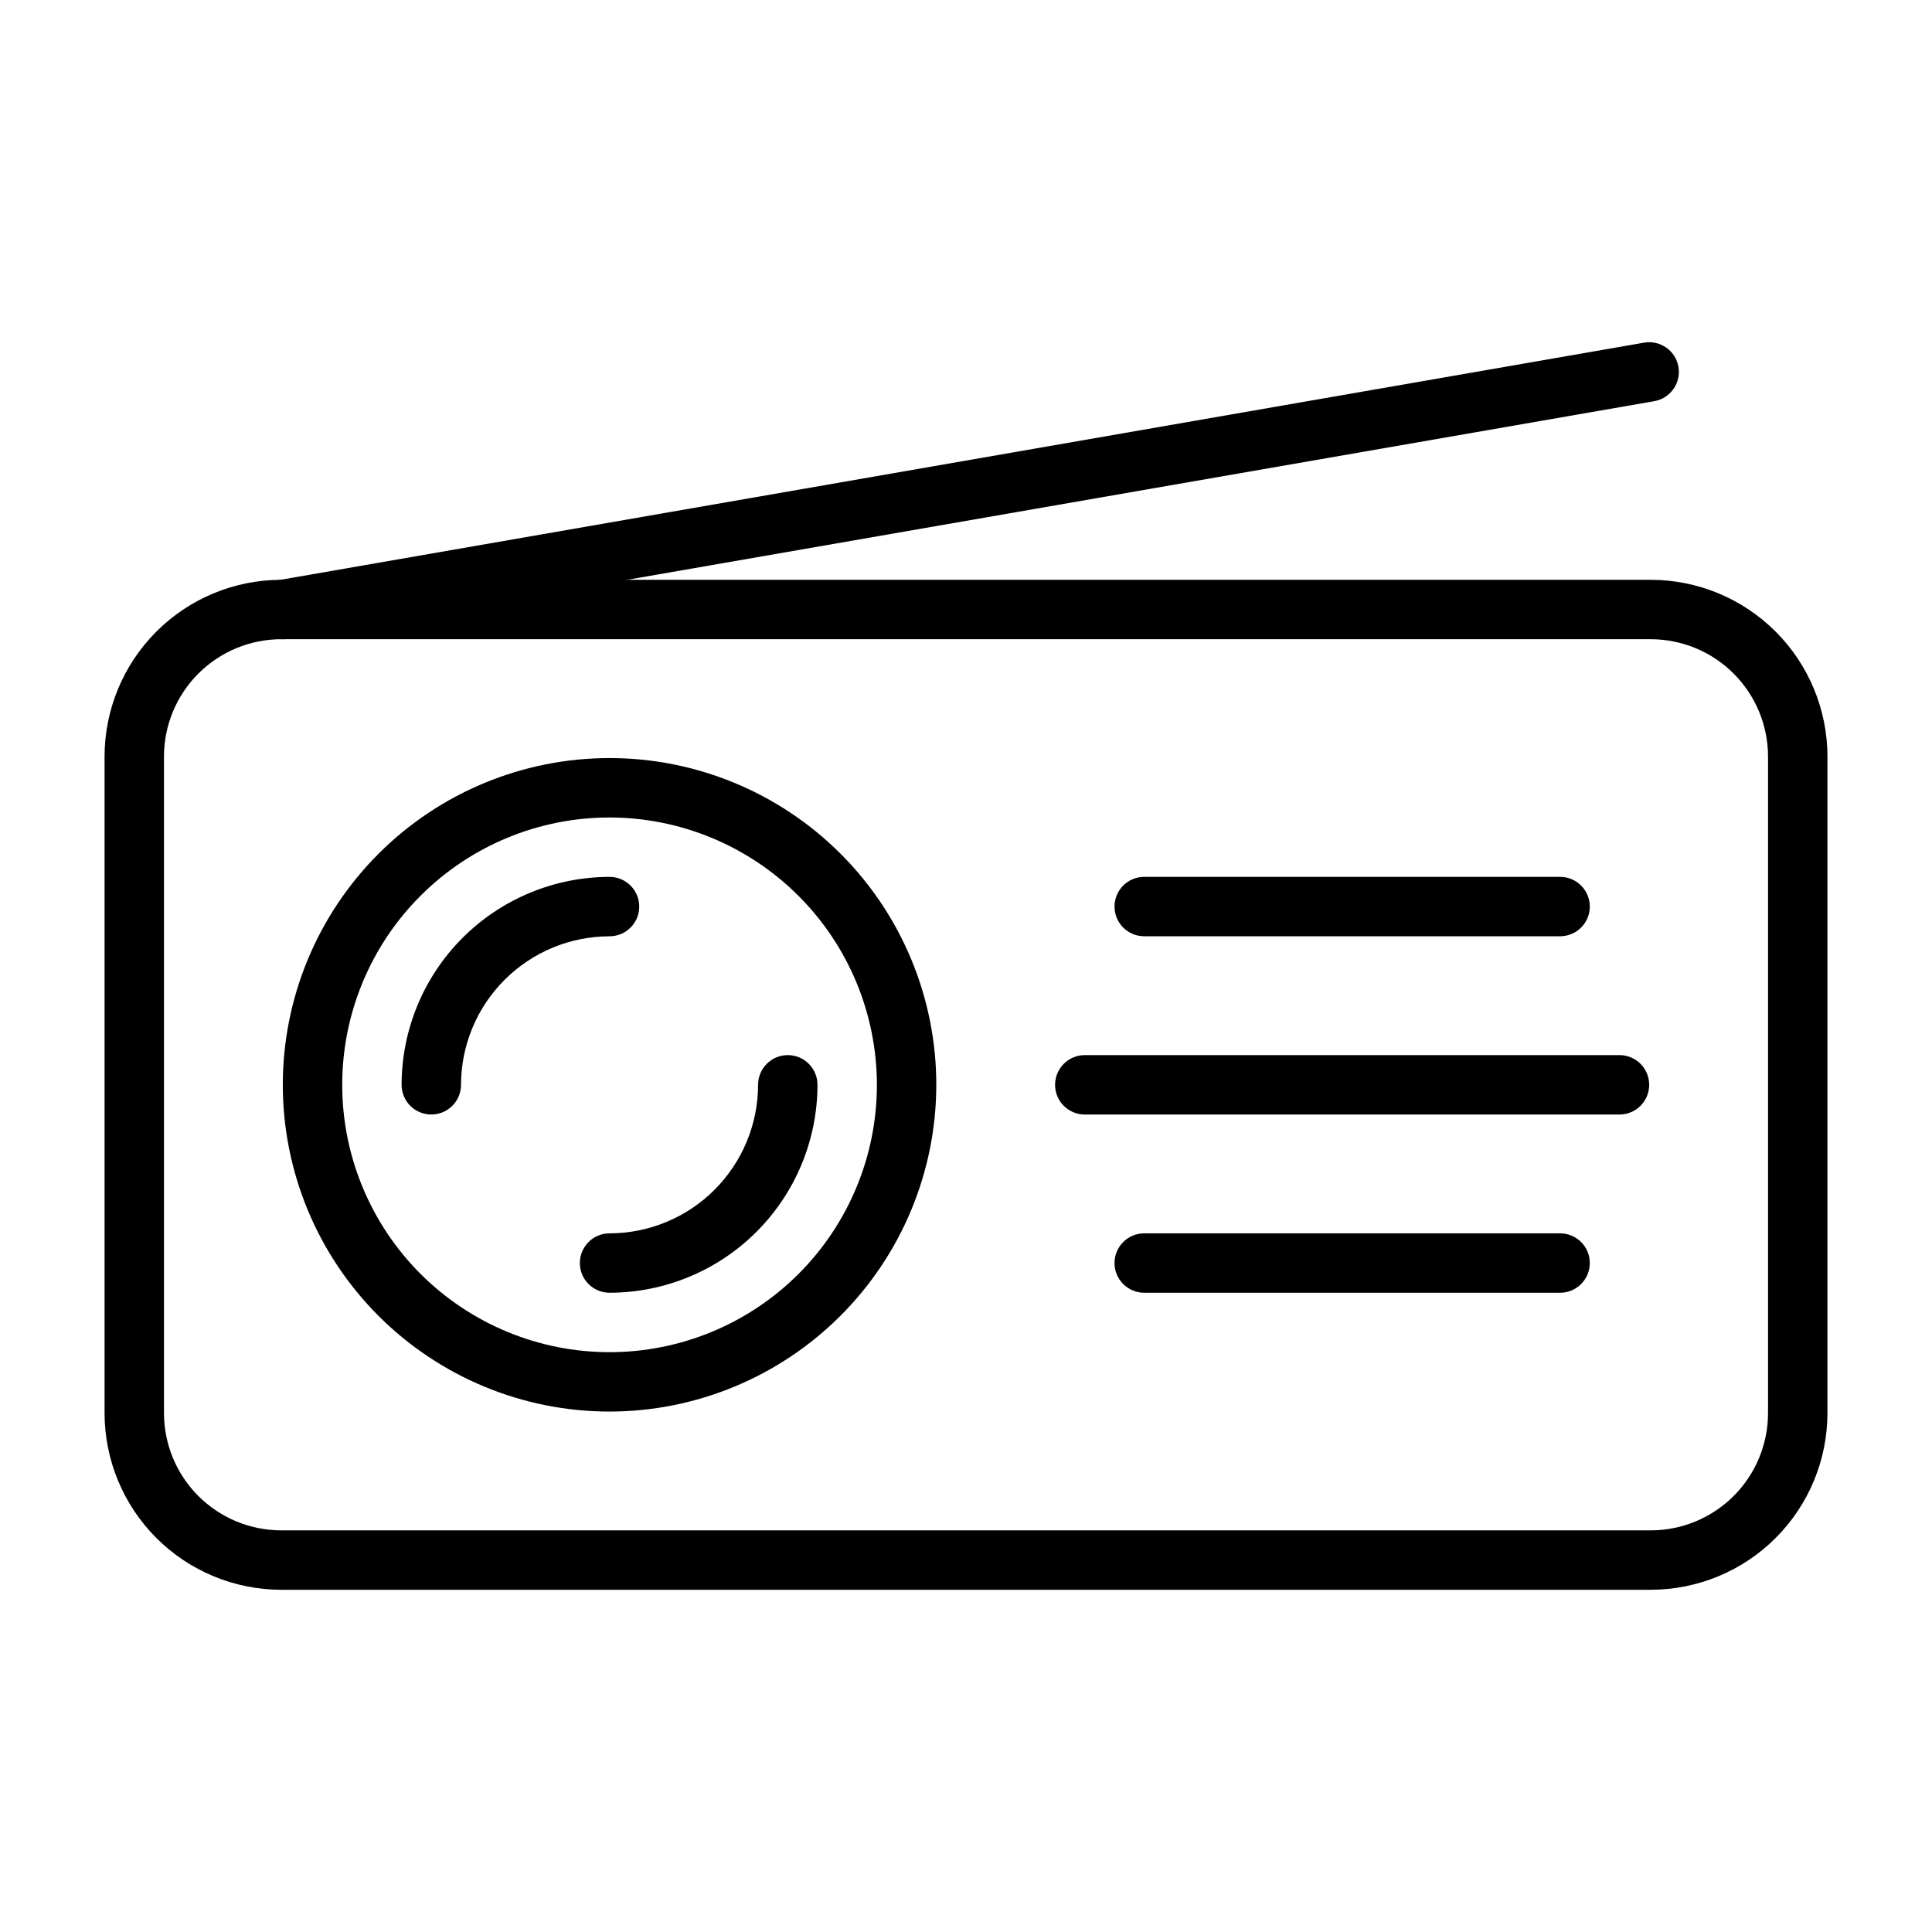
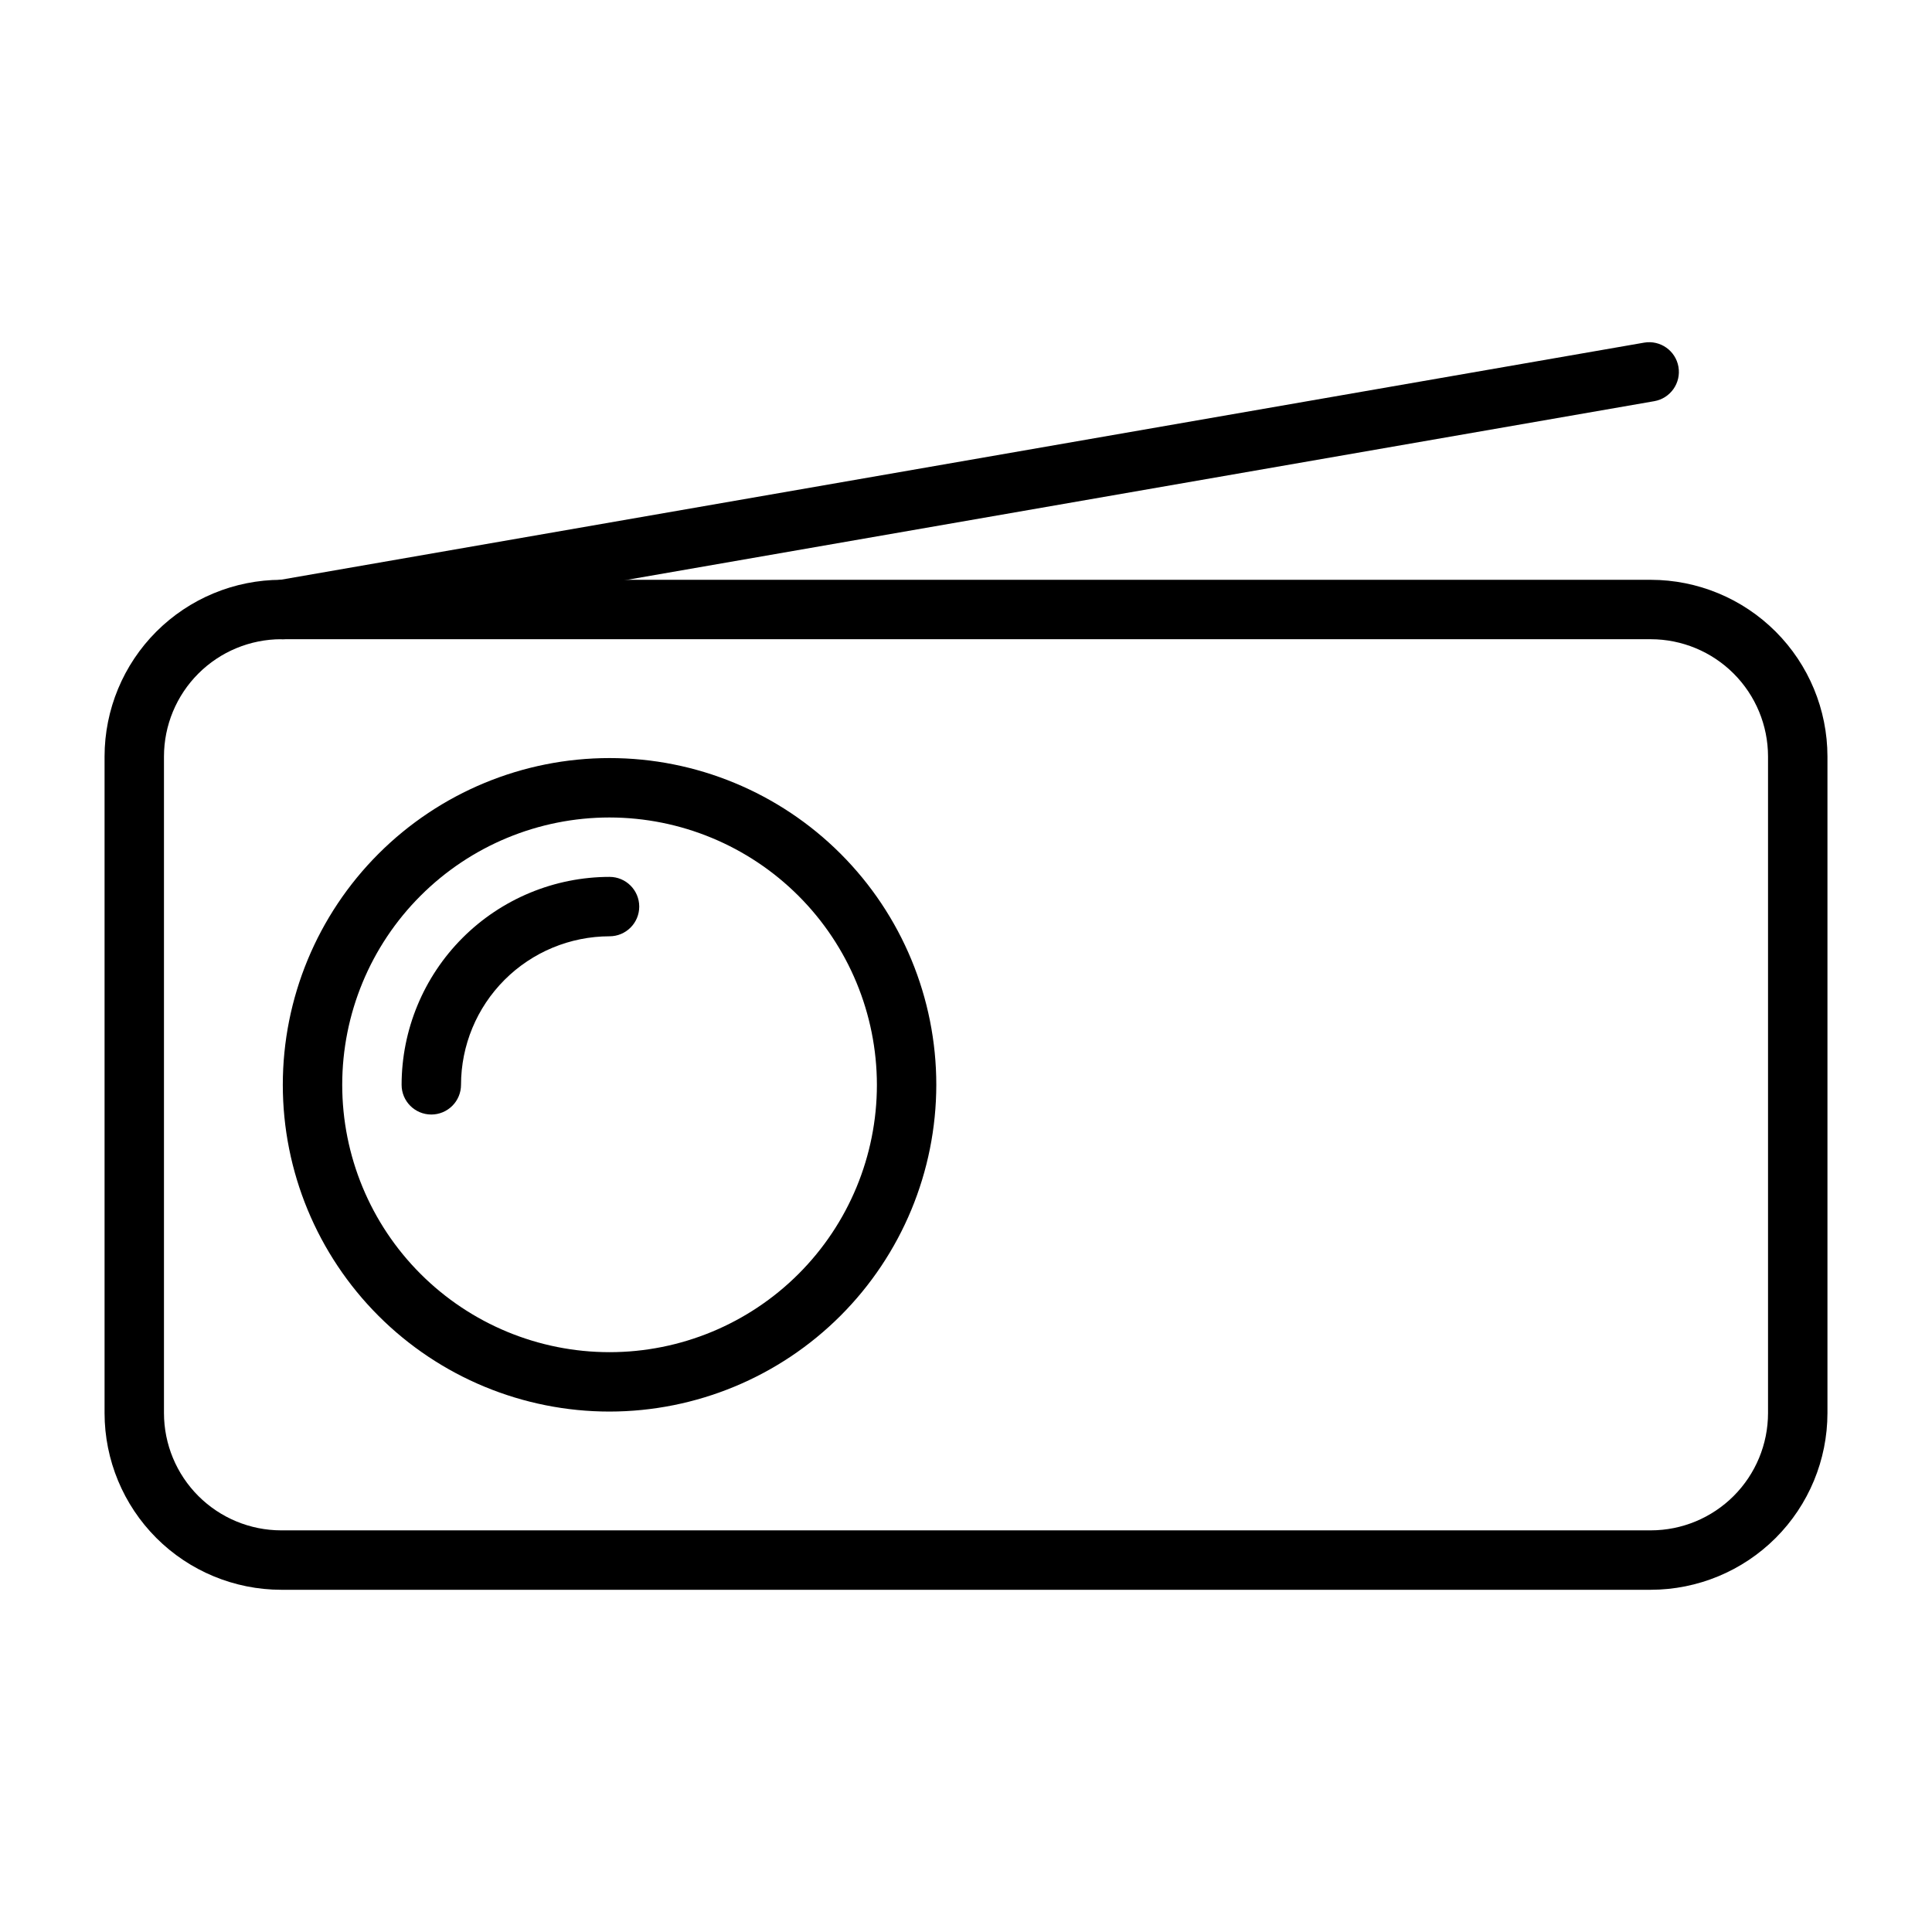
<svg xmlns="http://www.w3.org/2000/svg" fill="#000000" width="800px" height="800px" version="1.1" viewBox="144 144 512 512">
  <g>
    <path d="m581.48 565.31h-362.96c-12.41-0.016-24.309-4.953-33.086-13.727-8.773-8.777-13.711-20.676-13.723-33.086v-174.03c0.012-12.41 4.949-24.309 13.723-33.086 8.777-8.773 20.676-13.711 33.086-13.723h362.96c12.41 0.012 24.309 4.949 33.086 13.727 8.773 8.773 13.711 20.672 13.727 33.082v174.03c-0.016 12.41-4.953 24.309-13.727 33.086-8.777 8.773-20.676 13.711-33.086 13.727zm-362.96-251.91c-8.238 0.012-16.133 3.285-21.957 9.109s-9.098 13.719-9.109 21.957v174.03c0.012 8.238 3.285 16.133 9.109 21.957s13.719 9.102 21.957 9.109h362.96c8.238-0.008 16.133-3.285 21.957-9.109 5.824-5.824 9.102-13.719 9.109-21.957v-174.03c-0.008-8.238-3.285-16.133-9.109-21.957-5.824-5.824-13.719-9.098-21.957-9.109z" />
    <path d="m305.54 518.08c-22.965 0-44.992-9.121-61.23-25.363-16.238-16.238-25.363-38.262-25.363-61.227 0-22.969 9.125-44.992 25.363-61.23 16.238-16.242 38.266-25.363 61.23-25.363s44.988 9.121 61.23 25.363c16.238 16.238 25.359 38.262 25.359 61.23-0.023 22.957-9.156 44.965-25.391 61.199s-38.242 25.367-61.199 25.391zm0-157.44c-18.793 0-36.812 7.465-50.098 20.754-13.289 13.285-20.75 31.305-20.75 50.098 0 18.789 7.461 36.809 20.75 50.094 13.285 13.289 31.305 20.754 50.098 20.754 18.789 0 36.809-7.465 50.098-20.754 13.285-13.285 20.75-31.305 20.75-50.094-0.02-18.785-7.492-36.793-20.773-50.074-13.281-13.285-31.293-20.754-50.074-20.777z" />
    <path d="m258.3 439.36c-4.348 0-7.871-3.523-7.871-7.871 0.016-14.609 5.828-28.617 16.156-38.949 10.332-10.328 24.34-16.141 38.949-16.156 4.348 0 7.871 3.523 7.871 7.871s-3.523 7.871-7.871 7.871c-10.438 0.016-20.441 4.164-27.82 11.543-7.379 7.379-11.527 17.383-11.539 27.82 0 2.086-0.832 4.09-2.309 5.566-1.477 1.473-3.477 2.305-5.566 2.305z" />
-     <path d="m305.54 486.59c-4.348 0-7.871-3.523-7.871-7.871s3.523-7.871 7.871-7.871c10.434-0.012 20.438-4.164 27.816-11.543 7.379-7.379 11.531-17.383 11.543-27.816 0-4.348 3.523-7.875 7.871-7.875s7.871 3.527 7.871 7.875c-0.016 14.609-5.824 28.613-16.156 38.945-10.332 10.332-24.336 16.141-38.945 16.156z" />
-     <path d="m557.44 392.12h-110.21c-4.348 0-7.871-3.523-7.871-7.871s3.523-7.871 7.871-7.871h110.21c4.348 0 7.875 3.523 7.875 7.871s-3.527 7.871-7.875 7.871z" />
-     <path d="m557.44 486.59h-110.21c-4.348 0-7.871-3.523-7.871-7.871s3.523-7.871 7.871-7.871h110.21c4.348 0 7.875 3.523 7.875 7.871s-3.527 7.871-7.875 7.871z" />
-     <path d="m573.18 439.36h-141.7c-4.348 0-7.875-3.523-7.875-7.871 0-4.348 3.527-7.875 7.875-7.875h141.7c4.348 0 7.871 3.527 7.871 7.875 0 4.348-3.523 7.871-7.871 7.871z" />
    <path d="m218.93 313.41c-4.086 0-7.492-3.129-7.84-7.199-0.348-4.074 2.477-7.734 6.504-8.43l362.11-62.977h-0.004c4.285-0.742 8.363 2.129 9.105 6.41 0.742 4.285-2.129 8.359-6.414 9.105l-362.11 62.977c-0.445 0.074-0.898 0.113-1.352 0.113z" />
  </g>
</svg>